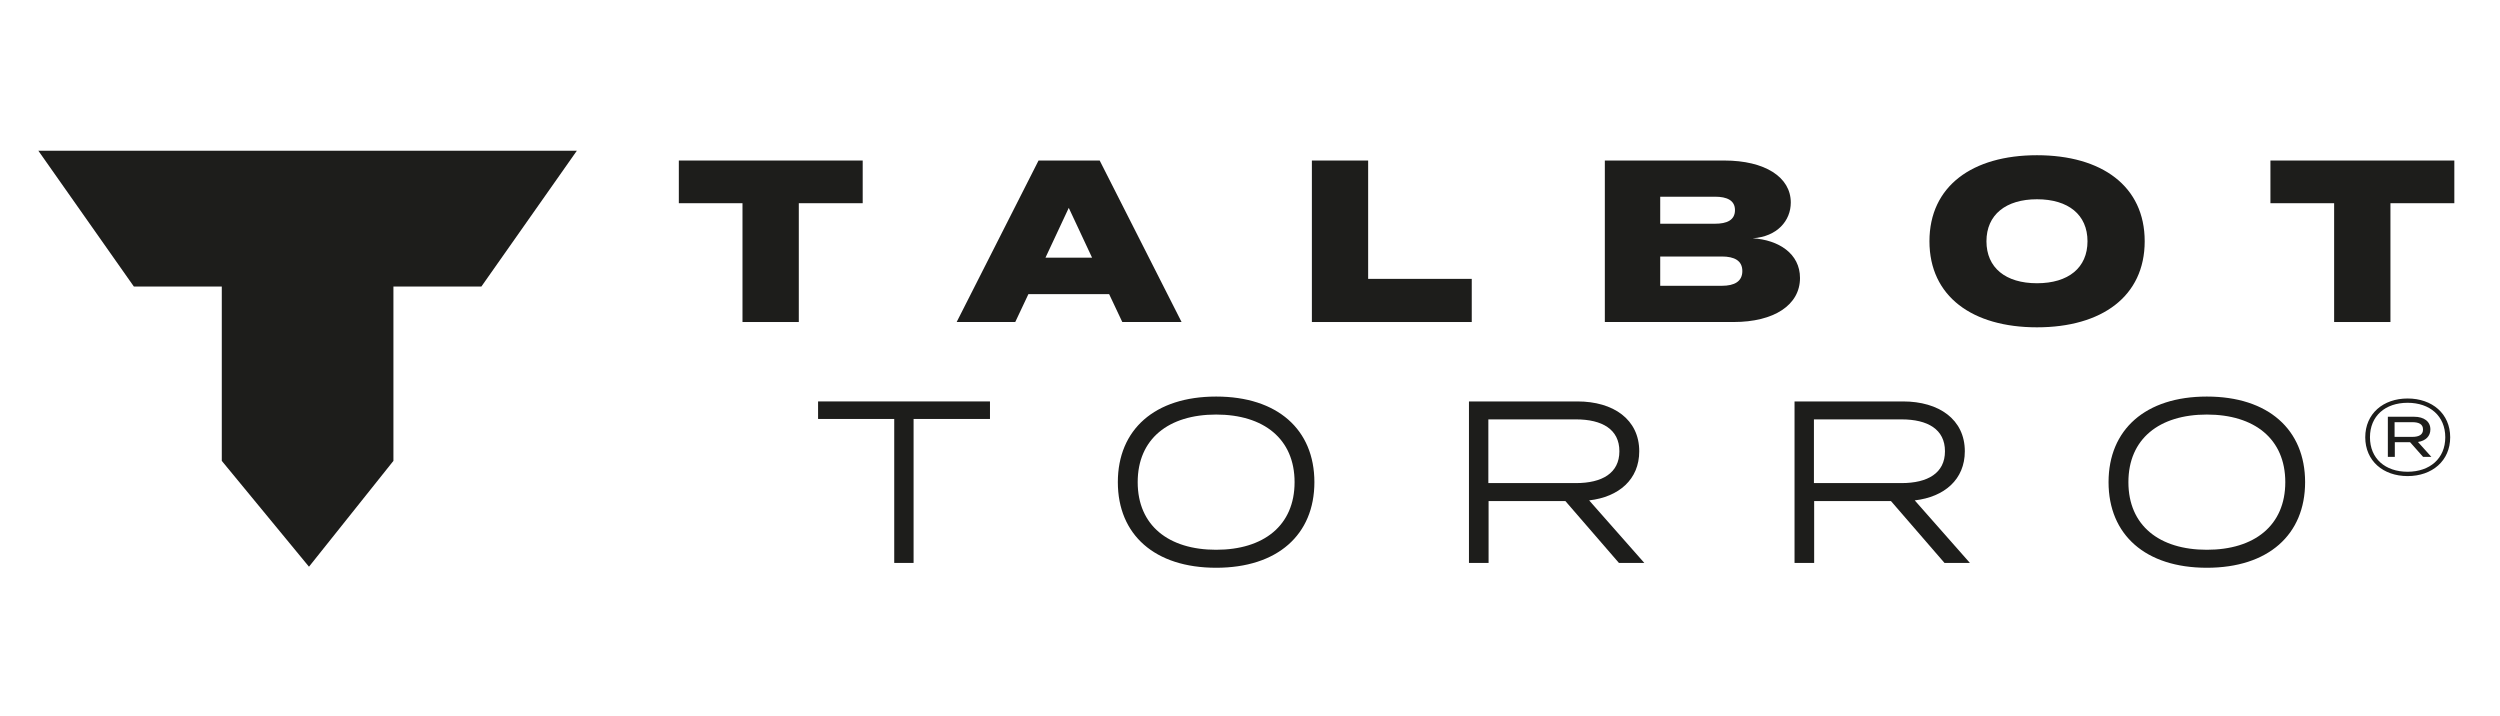
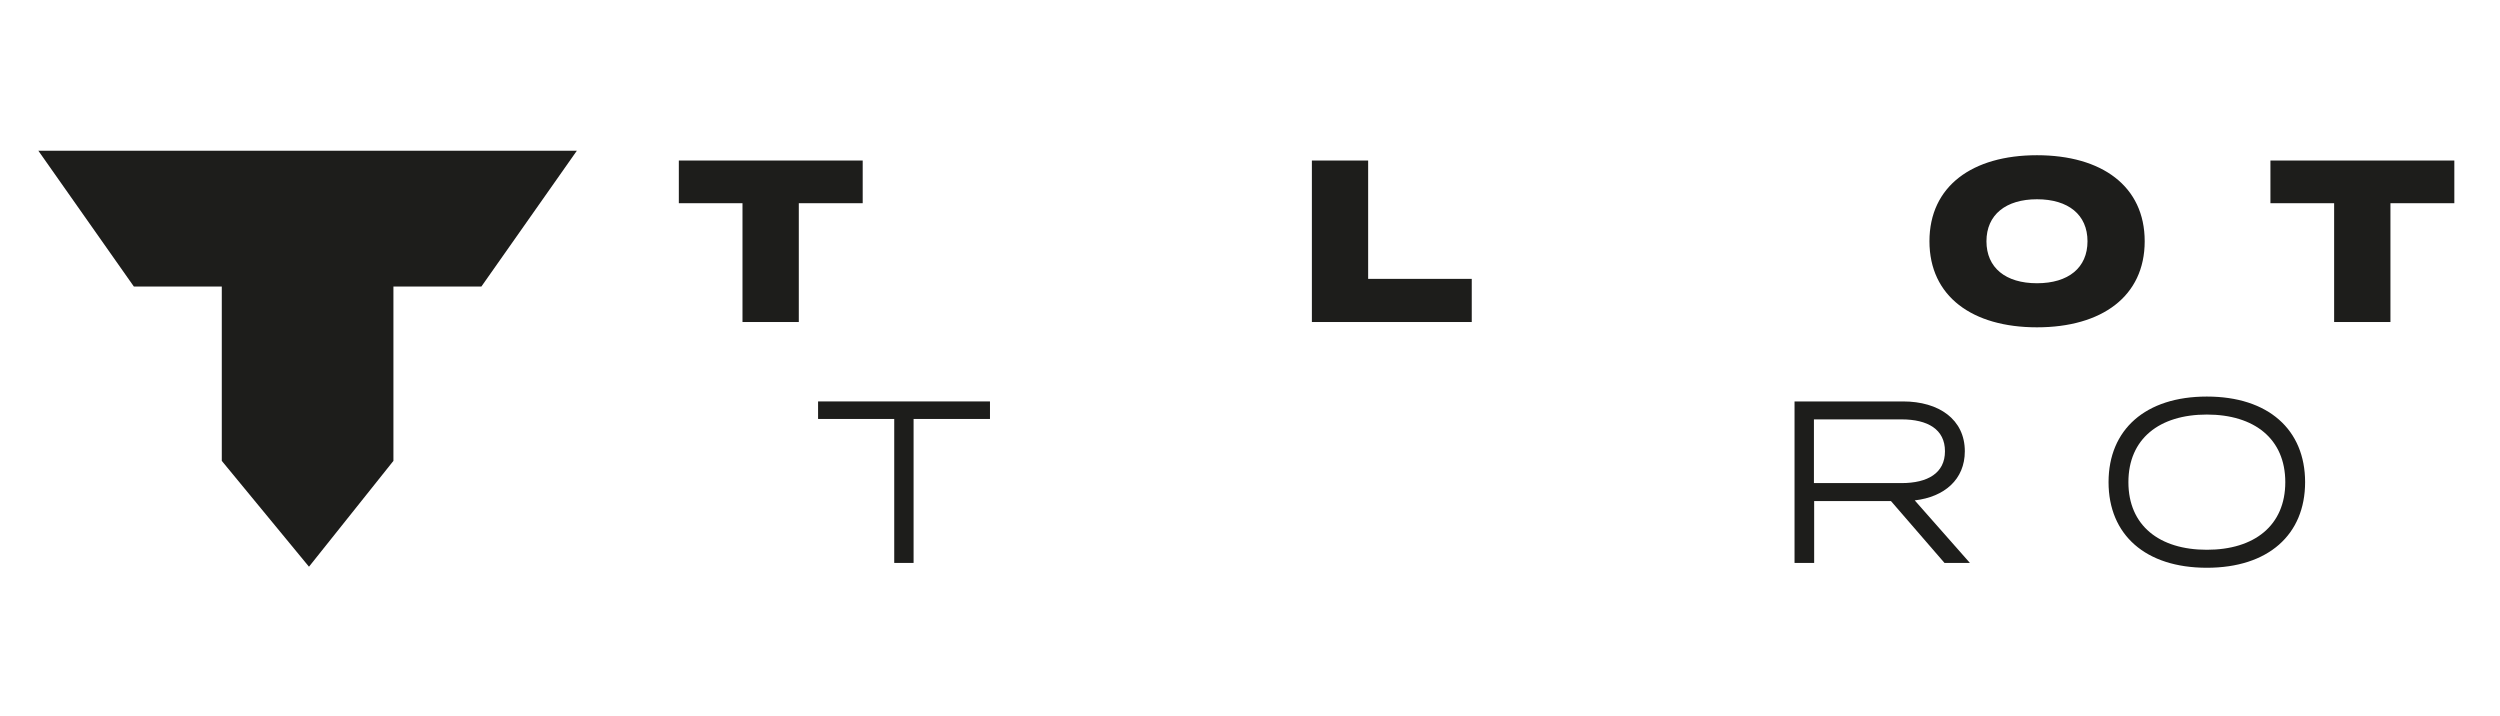
<svg xmlns="http://www.w3.org/2000/svg" version="1.1" id="Ebene_1" x="0px" y="0px" viewBox="0 0 646 185" style="enable-background:new 0 0 646 185;" xml:space="preserve">
  <style type="text/css">
	.st0{fill:#1D1D1B;}
</style>
  <g>
    <g>
      <polygon class="st0" points="222.92,52.51 206.41,52.51 206.41,83.21 191.86,83.21 191.86,52.51 175.41,52.51 175.41,41.48     222.92,41.48   " />
    </g>
    <g>
-       <path class="st0" d="M286.6,76h-20.86l-3.4,7.21H247.2l21.16-41.73h15.8l21.16,41.73H290L286.6,76z M282.19,66.58l-6.02-12.87    l-6.02,12.87H282.19z" />
-     </g>
+       </g>
    <g>
      <polygon class="st0" points="380.3,72.06 380.3,83.21 338.99,83.21 338.99,41.48 353.53,41.48 353.53,72.06   " />
    </g>
    <g>
-       <path class="st0" d="M465.12,71.83c0,6.97-6.68,11.38-17.17,11.38h-33.26V41.48h30.88c10.49,0,17.17,4.29,17.17,10.85    c0,4.71-3.52,8.82-9.84,9.24C459.58,61.99,465.12,65.51,465.12,71.83 M429,57.81h14.19c2.98,0,5.13-0.89,5.13-3.52    c0-2.56-2.15-3.46-5.13-3.46H429V57.81z M450.22,70.04c0-2.68-2.03-3.76-5.31-3.76H429v7.57h15.92    C448.19,73.85,450.22,72.72,450.22,70.04" />
-     </g>
+       </g>
    <g>
      <path class="st0" d="M498.57,62.34c0-14.25,11.09-22.23,27.78-22.23c16.75,0,27.84,7.99,27.84,22.23s-11.09,22.24-27.84,22.24    C509.66,84.58,498.57,76.59,498.57,62.34 M539.41,62.34c0-6.85-4.95-10.85-13.05-10.85c-8.05,0-13.06,4-13.06,10.85    s4.95,10.85,13.06,10.85C534.46,73.19,539.41,69.2,539.41,62.34" />
    </g>
    <g>
      <polygon class="st0" points="634.2,52.51 617.69,52.51 617.69,83.21 603.14,83.21 603.14,52.51 586.68,52.51 586.68,41.48     634.2,41.48   " />
    </g>
    <g>
      <polygon class="st0" points="255.81,108.26 236.07,108.26 236.07,145.46 231.07,145.46 231.07,108.26 211.39,108.26     211.39,103.73 255.81,103.73   " />
    </g>
    <g>
-       <path class="st0" d="M288.85,124.59c0-13.59,9.54-22.12,25.4-22.12s25.39,8.53,25.39,22.12c0,13.59-9.54,22.12-25.39,22.12    S288.85,138.19,288.85,124.59 M334.52,124.59c0-11.2-7.99-17.47-20.27-17.47c-12.28,0-20.27,6.26-20.27,17.47    c0,11.21,7.99,17.47,20.27,17.47C326.53,142.06,334.52,135.8,334.52,124.59" />
-     </g>
+       </g>
    <g>
-       <path class="st0" d="M418.33,145.46l-13.83-15.98h-19.85v15.98h-5.07v-41.73h28.02c9.3,0,15.98,4.65,15.98,12.88    c0,7.27-5.25,11.8-12.94,12.69l14.25,16.16H418.33z M407.24,124.83c6.74,0,11.21-2.57,11.21-8.23c0-5.67-4.47-8.23-11.21-8.23    h-22.65v16.45H407.24z" />
-     </g>
+       </g>
    <g>
      <path class="st0" d="M502.46,145.46l-13.83-15.98h-19.85v15.98h-5.07v-41.73h28.02c9.3,0,15.98,4.65,15.98,12.88    c0,7.27-5.25,11.8-12.94,12.69l14.25,16.16H502.46z M491.37,124.83c6.74,0,11.21-2.57,11.21-8.23c0-5.67-4.47-8.23-11.21-8.23    h-22.65v16.45H491.37z" />
    </g>
    <g>
      <path class="st0" d="M544.85,124.59c0-13.59,9.54-22.12,25.4-22.12c15.86,0,25.39,8.53,25.39,22.12    c0,13.59-9.54,22.12-25.39,22.12C554.39,146.71,544.85,138.19,544.85,124.59 M590.52,124.59c0-11.2-7.99-17.47-20.27-17.47    s-20.27,6.26-20.27,17.47c0,11.21,7.99,17.47,20.27,17.47S590.52,135.8,590.52,124.59" />
    </g>
    <g>
      <polygon class="st0" points="79.84,146.44 57.31,119.09 57.31,74.04 34.59,74.04 9.91,38.95 79.84,38.95 149.06,38.95     124.39,74.04 101.66,74.04 101.66,119.09   " />
    </g>
    <g>
-       <path class="st0" d="M633.13,112.99c0,6.08-4.67,10.03-11,10.03s-10.95-3.94-10.95-10.03c0-6.08,4.62-10.02,10.95-10.02    S633.13,106.9,633.13,112.99z M631.86,112.99c0-5.5-3.99-8.91-9.73-8.91c-5.79,0-9.73,3.41-9.73,8.91c0,5.5,3.94,8.91,9.73,8.91    C627.87,121.89,631.86,118.49,631.86,112.99z M624.8,114.21l3.46,3.84h-2.14l-3.36-3.79h-3.94v3.79h-1.8v-10.36h6.81    c2.53,0,4.18,1.22,4.18,3.26C628.02,112.7,626.8,113.91,624.8,114.21z M623.34,112.89c1.75,0,2.77-0.58,2.77-1.9    c0-1.36-1.02-1.9-2.77-1.9h-4.58v3.8H623.34z" />
-     </g>
+       </g>
  </g>
  <g>
</g>
  <g>
</g>
  <g>
</g>
  <g>
</g>
  <g>
</g>
  <g>
</g>
</svg>